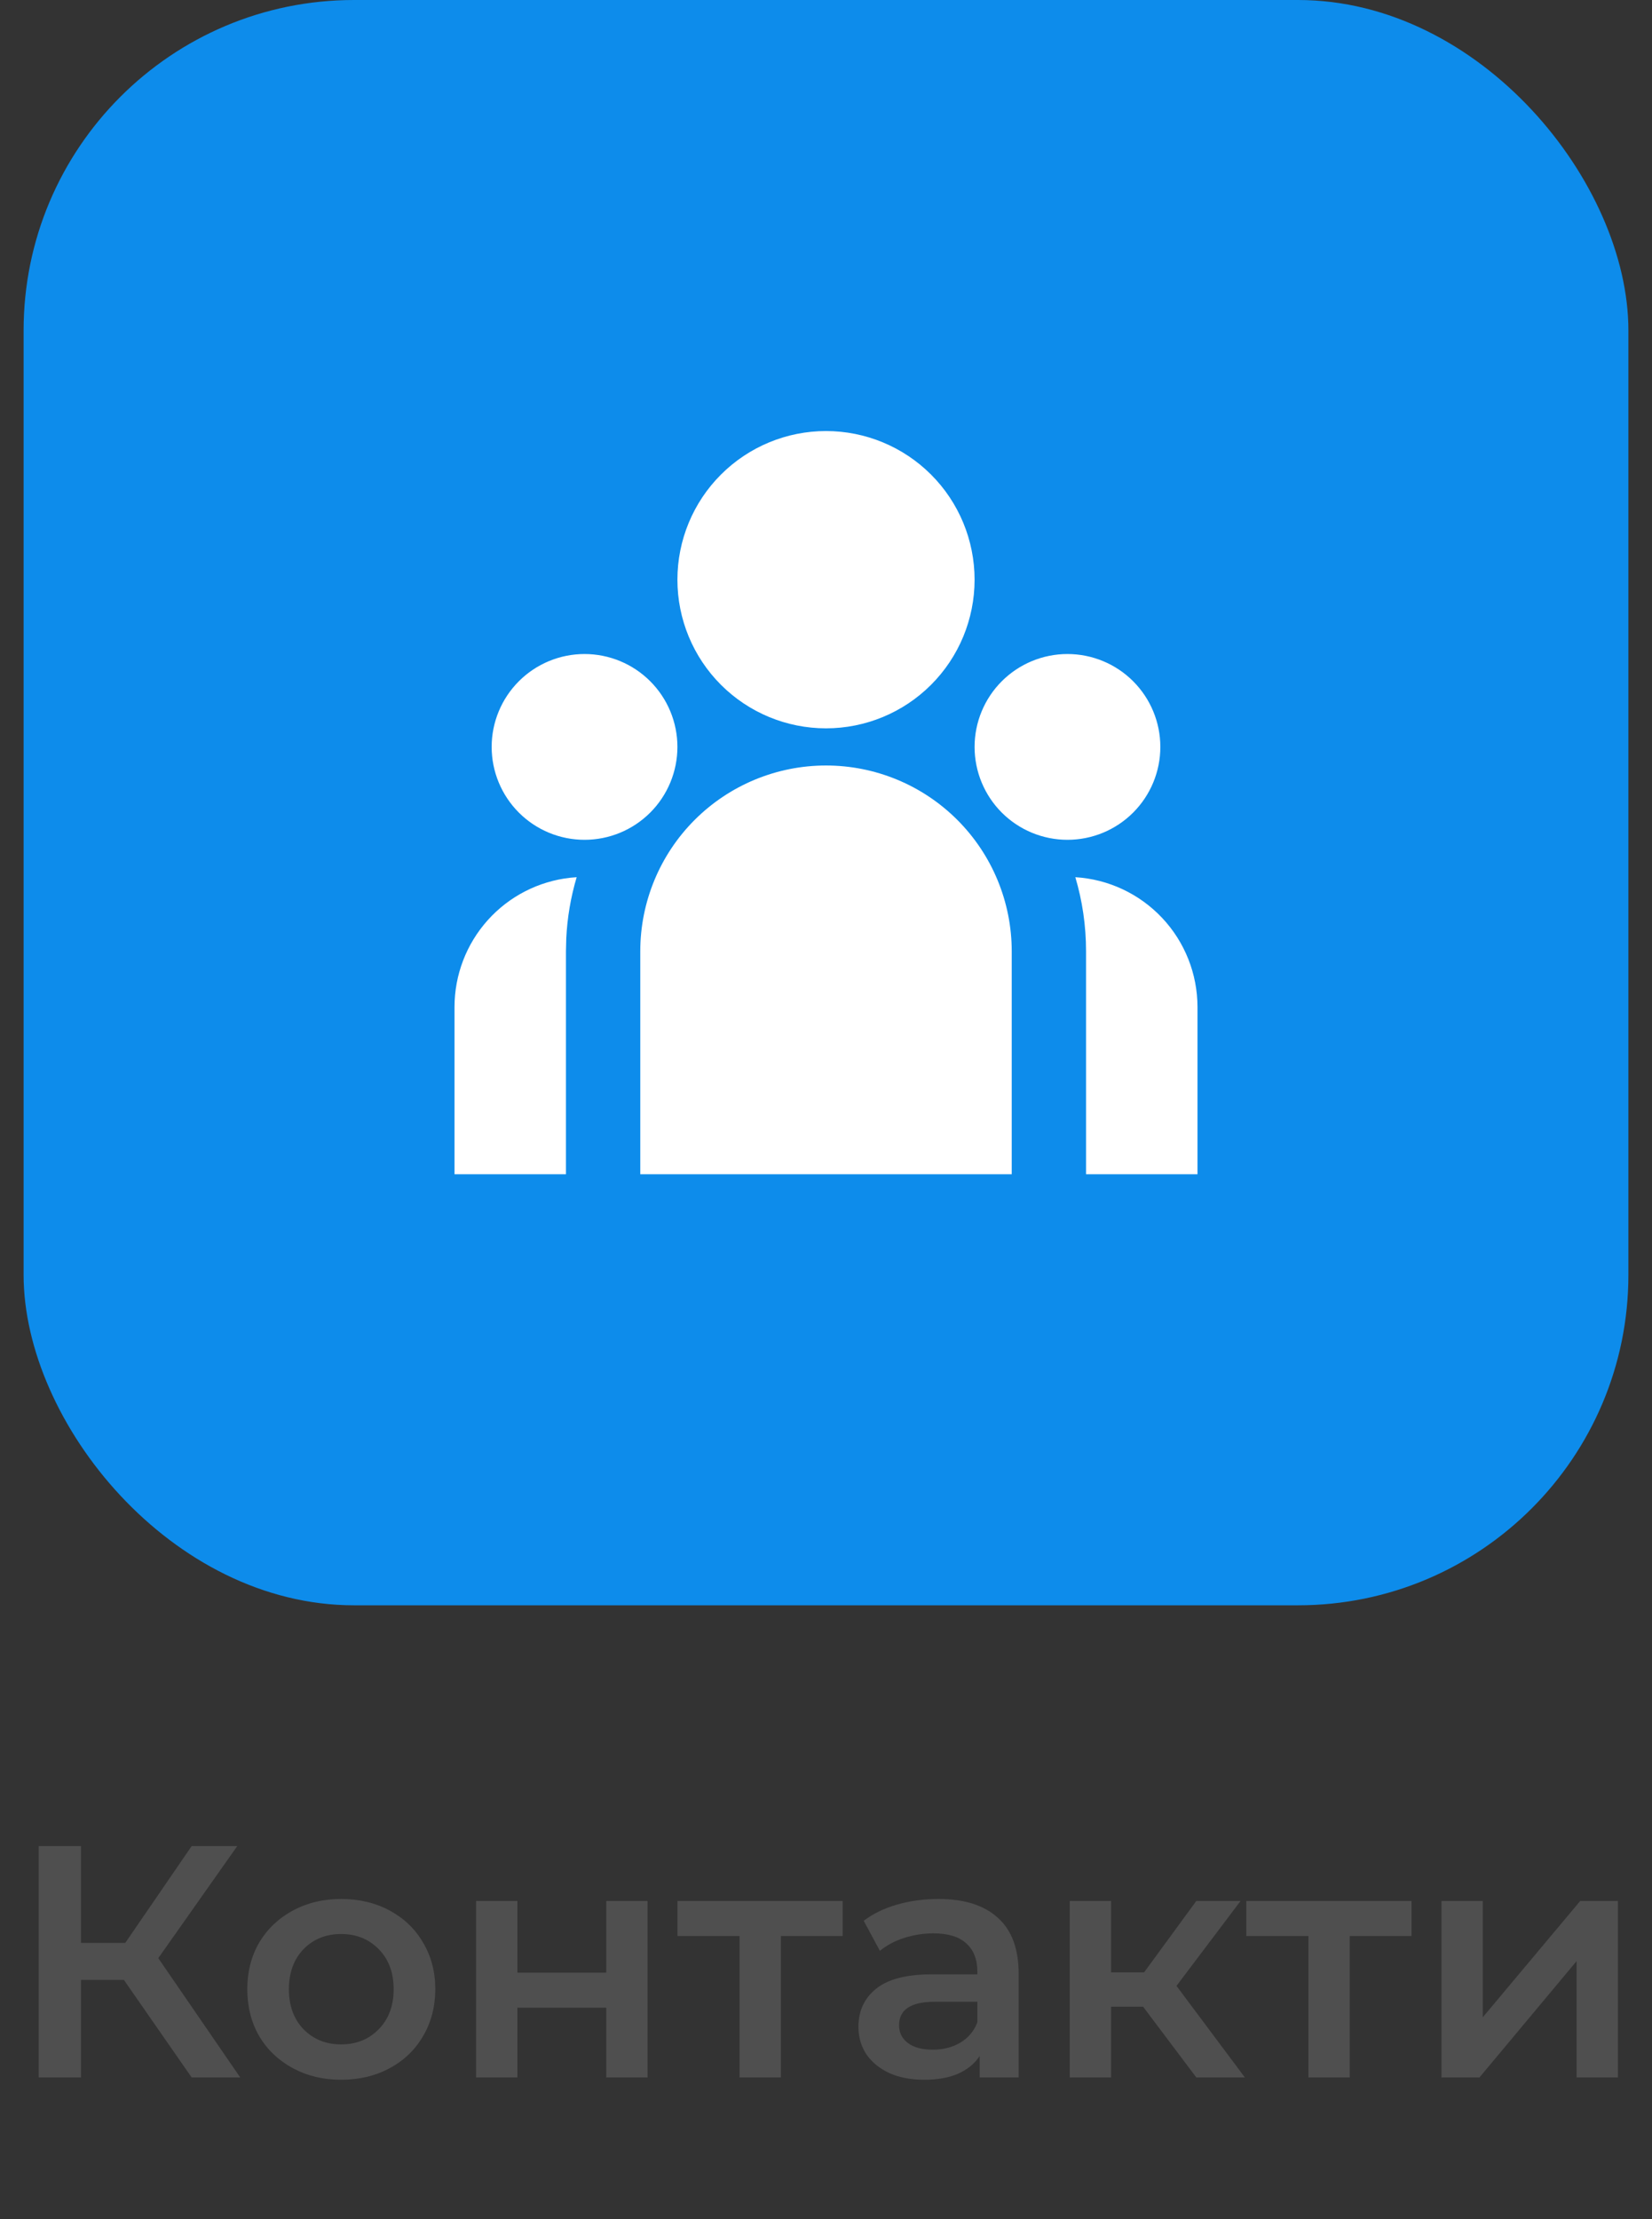
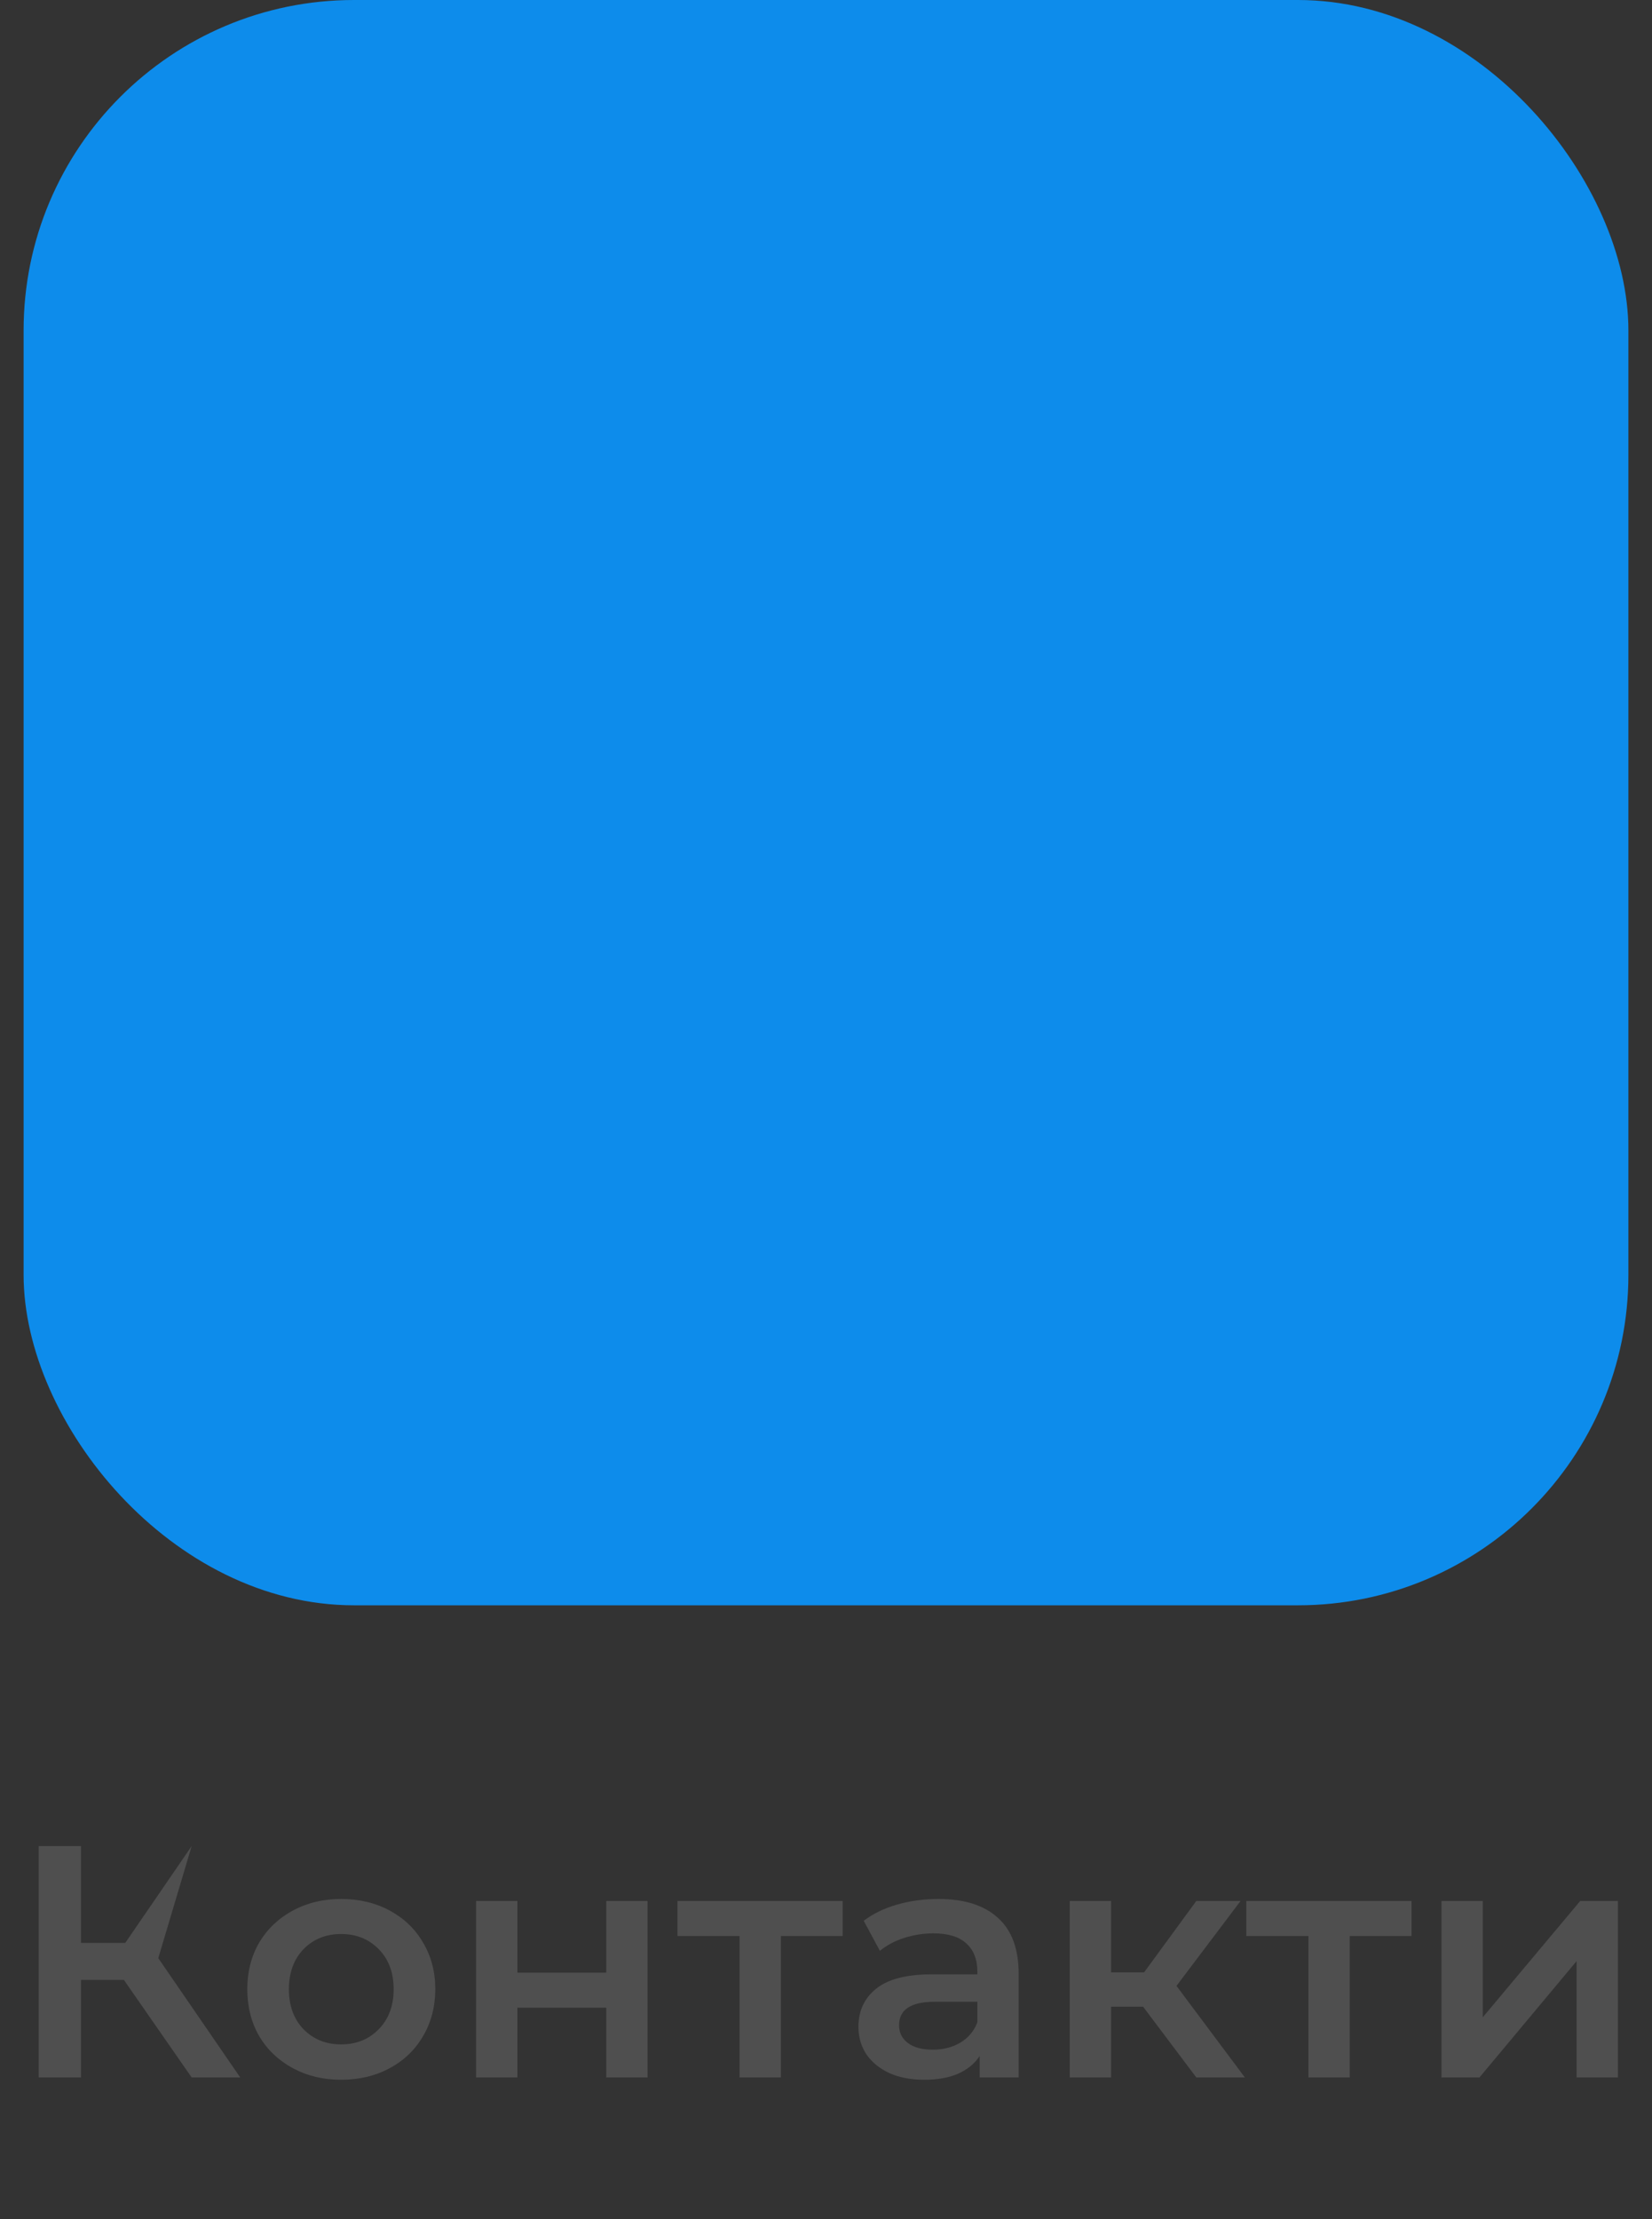
<svg xmlns="http://www.w3.org/2000/svg" width="70" height="94" viewBox="0 0 70 94" fill="none">
  <rect x="0" y="0" width="70" height="94" fill="#333333" stroke="none" />
  <rect x="1" width="68" height="68" rx="14" fill="#0D8CEB" />
  <g clip-path="url(#clip0_78_182)">
-     <path d="M35 32.426C37.087 32.426 39.089 33.255 40.565 34.731C42.041 36.207 42.87 38.209 42.87 40.297V49.741H27.13V40.297C27.13 38.209 27.959 36.207 29.435 34.731C30.911 33.255 32.913 32.426 35 32.426ZM24.435 37.158C24.184 38.003 24.036 38.875 23.994 39.755L23.981 40.297V49.741H19.259V42.658C19.259 41.3 19.76 39.99 20.666 38.979C21.572 37.968 22.819 37.328 24.169 37.18L24.436 37.158H24.435ZM45.565 37.158C46.966 37.243 48.281 37.86 49.243 38.882C50.205 39.904 50.74 41.254 50.741 42.658V49.741H46.019V40.297C46.019 39.206 45.861 38.153 45.565 37.158ZM24.768 27.704C25.812 27.704 26.813 28.119 27.551 28.857C28.289 29.595 28.704 30.596 28.704 31.639C28.704 32.683 28.289 33.684 27.551 34.422C26.813 35.16 25.812 35.574 24.768 35.574C23.725 35.574 22.724 35.16 21.986 34.422C21.248 33.684 20.833 32.683 20.833 31.639C20.833 30.596 21.248 29.595 21.986 28.857C22.724 28.119 23.725 27.704 24.768 27.704V27.704ZM45.231 27.704C46.275 27.704 47.276 28.119 48.014 28.857C48.752 29.595 49.167 30.596 49.167 31.639C49.167 32.683 48.752 33.684 48.014 34.422C47.276 35.16 46.275 35.574 45.231 35.574C44.188 35.574 43.187 35.16 42.449 34.422C41.711 33.684 41.296 32.683 41.296 31.639C41.296 30.596 41.711 29.595 42.449 28.857C43.187 28.119 44.188 27.704 45.231 27.704V27.704ZM35 18.259C36.67 18.259 38.271 18.923 39.452 20.104C40.633 21.284 41.296 22.886 41.296 24.556C41.296 26.226 40.633 27.827 39.452 29.008C38.271 30.189 36.67 30.852 35 30.852C33.33 30.852 31.729 30.189 30.548 29.008C29.367 27.827 28.704 26.226 28.704 24.556C28.704 22.886 29.367 21.284 30.548 20.104C31.729 18.923 33.33 18.259 35 18.259V18.259Z" fill="white" />
-   </g>
-   <path d="M5.251 83.87H3.431V88H1.639V78.2H3.431V82.302H5.307L8.121 78.2H10.053L6.707 82.946L10.179 88H8.121L5.251 83.87ZM14.454 88.098C13.698 88.098 13.017 87.935 12.41 87.608C11.804 87.281 11.328 86.829 10.982 86.25C10.646 85.662 10.478 84.999 10.478 84.262C10.478 83.525 10.646 82.867 10.982 82.288C11.328 81.709 11.804 81.257 12.41 80.93C13.017 80.603 13.698 80.44 14.454 80.44C15.22 80.44 15.906 80.603 16.512 80.93C17.119 81.257 17.59 81.709 17.926 82.288C18.272 82.867 18.444 83.525 18.444 84.262C18.444 84.999 18.272 85.662 17.926 86.25C17.59 86.829 17.119 87.281 16.512 87.608C15.906 87.935 15.22 88.098 14.454 88.098ZM14.454 86.6C15.098 86.6 15.63 86.385 16.05 85.956C16.47 85.527 16.68 84.962 16.68 84.262C16.68 83.562 16.47 82.997 16.05 82.568C15.63 82.139 15.098 81.924 14.454 81.924C13.81 81.924 13.278 82.139 12.858 82.568C12.448 82.997 12.242 83.562 12.242 84.262C12.242 84.962 12.448 85.527 12.858 85.956C13.278 86.385 13.81 86.6 14.454 86.6ZM20.173 80.524H21.923V83.562H25.689V80.524H27.439V88H25.689V85.046H21.923V88H20.173V80.524ZM35.706 82.008H33.088V88H31.338V82.008H28.706V80.524H35.706V82.008ZM39.762 80.44C40.863 80.44 41.703 80.706 42.282 81.238C42.87 81.761 43.164 82.554 43.164 83.618V88H41.512V87.09C41.297 87.417 40.989 87.669 40.588 87.846C40.196 88.014 39.72 88.098 39.16 88.098C38.6 88.098 38.11 88.005 37.69 87.818C37.27 87.622 36.943 87.356 36.71 87.02C36.486 86.675 36.374 86.287 36.374 85.858C36.374 85.186 36.621 84.649 37.116 84.248C37.62 83.837 38.408 83.632 39.482 83.632H41.414V83.52C41.414 82.997 41.255 82.596 40.938 82.316C40.63 82.036 40.168 81.896 39.552 81.896C39.132 81.896 38.717 81.961 38.306 82.092C37.904 82.223 37.564 82.405 37.284 82.638L36.598 81.364C36.99 81.065 37.461 80.837 38.012 80.678C38.562 80.519 39.146 80.44 39.762 80.44ZM39.524 86.824C39.962 86.824 40.35 86.726 40.686 86.53C41.031 86.325 41.274 86.035 41.414 85.662V84.794H39.608C38.6 84.794 38.096 85.125 38.096 85.788C38.096 86.105 38.222 86.357 38.474 86.544C38.726 86.731 39.076 86.824 39.524 86.824ZM48.437 85.004H47.079V88H45.329V80.524H47.079V83.548H48.479L50.691 80.524H52.567L49.851 84.122L52.749 88H50.691L48.437 85.004ZM59.81 82.008H57.192V88H55.442V82.008H52.81V80.524H59.81V82.008ZM61.079 80.524H62.829V85.452L66.959 80.524H68.555V88H66.805V83.072L62.689 88H61.079V80.524Z" fill="#4F4F4F" />
+     </g>
+   <path d="M5.251 83.87H3.431V88H1.639V78.2H3.431V82.302H5.307L8.121 78.2L6.707 82.946L10.179 88H8.121L5.251 83.87ZM14.454 88.098C13.698 88.098 13.017 87.935 12.41 87.608C11.804 87.281 11.328 86.829 10.982 86.25C10.646 85.662 10.478 84.999 10.478 84.262C10.478 83.525 10.646 82.867 10.982 82.288C11.328 81.709 11.804 81.257 12.41 80.93C13.017 80.603 13.698 80.44 14.454 80.44C15.22 80.44 15.906 80.603 16.512 80.93C17.119 81.257 17.59 81.709 17.926 82.288C18.272 82.867 18.444 83.525 18.444 84.262C18.444 84.999 18.272 85.662 17.926 86.25C17.59 86.829 17.119 87.281 16.512 87.608C15.906 87.935 15.22 88.098 14.454 88.098ZM14.454 86.6C15.098 86.6 15.63 86.385 16.05 85.956C16.47 85.527 16.68 84.962 16.68 84.262C16.68 83.562 16.47 82.997 16.05 82.568C15.63 82.139 15.098 81.924 14.454 81.924C13.81 81.924 13.278 82.139 12.858 82.568C12.448 82.997 12.242 83.562 12.242 84.262C12.242 84.962 12.448 85.527 12.858 85.956C13.278 86.385 13.81 86.6 14.454 86.6ZM20.173 80.524H21.923V83.562H25.689V80.524H27.439V88H25.689V85.046H21.923V88H20.173V80.524ZM35.706 82.008H33.088V88H31.338V82.008H28.706V80.524H35.706V82.008ZM39.762 80.44C40.863 80.44 41.703 80.706 42.282 81.238C42.87 81.761 43.164 82.554 43.164 83.618V88H41.512V87.09C41.297 87.417 40.989 87.669 40.588 87.846C40.196 88.014 39.72 88.098 39.16 88.098C38.6 88.098 38.11 88.005 37.69 87.818C37.27 87.622 36.943 87.356 36.71 87.02C36.486 86.675 36.374 86.287 36.374 85.858C36.374 85.186 36.621 84.649 37.116 84.248C37.62 83.837 38.408 83.632 39.482 83.632H41.414V83.52C41.414 82.997 41.255 82.596 40.938 82.316C40.63 82.036 40.168 81.896 39.552 81.896C39.132 81.896 38.717 81.961 38.306 82.092C37.904 82.223 37.564 82.405 37.284 82.638L36.598 81.364C36.99 81.065 37.461 80.837 38.012 80.678C38.562 80.519 39.146 80.44 39.762 80.44ZM39.524 86.824C39.962 86.824 40.35 86.726 40.686 86.53C41.031 86.325 41.274 86.035 41.414 85.662V84.794H39.608C38.6 84.794 38.096 85.125 38.096 85.788C38.096 86.105 38.222 86.357 38.474 86.544C38.726 86.731 39.076 86.824 39.524 86.824ZM48.437 85.004H47.079V88H45.329V80.524H47.079V83.548H48.479L50.691 80.524H52.567L49.851 84.122L52.749 88H50.691L48.437 85.004ZM59.81 82.008H57.192V88H55.442V82.008H52.81V80.524H59.81V82.008ZM61.079 80.524H62.829V85.452L66.959 80.524H68.555V88H66.805V83.072L62.689 88H61.079V80.524Z" fill="#4F4F4F" />
  <defs>
    <clipPath id="clip0_78_182">
      <rect width="37.778" height="37.778" fill="white" transform="translate(16.111 15.111)" />
    </clipPath>
  </defs>
</svg>